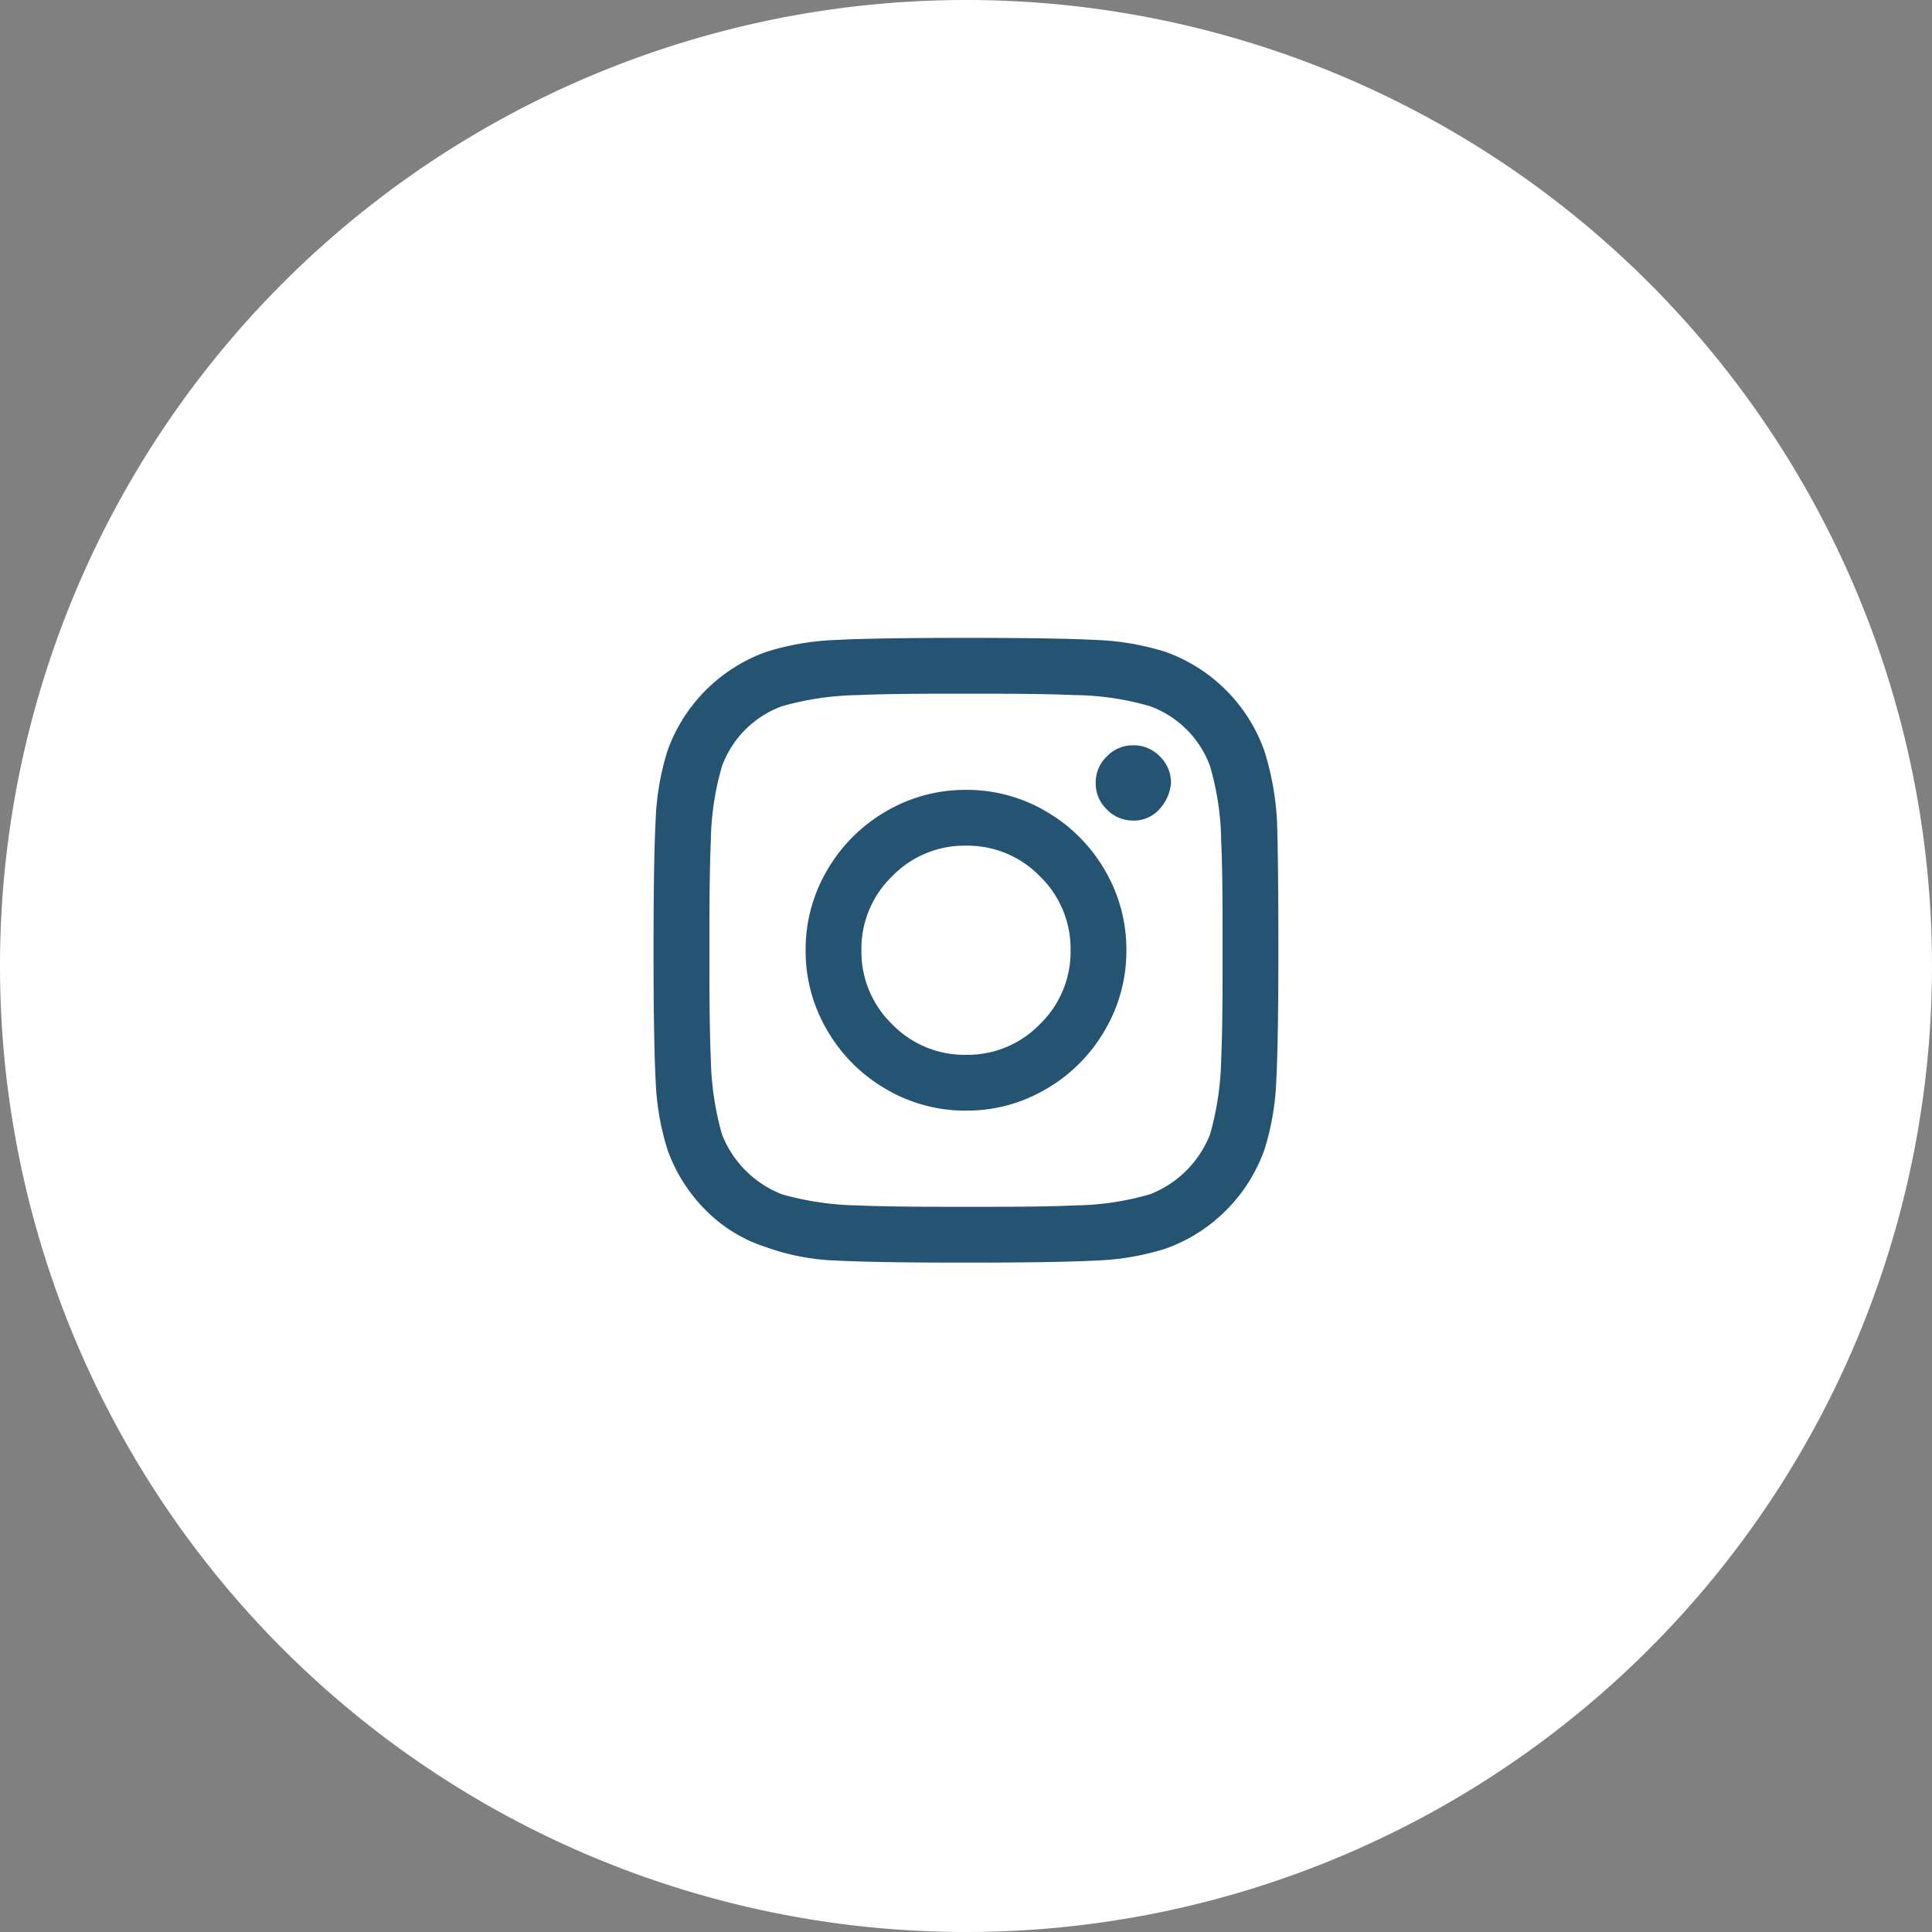
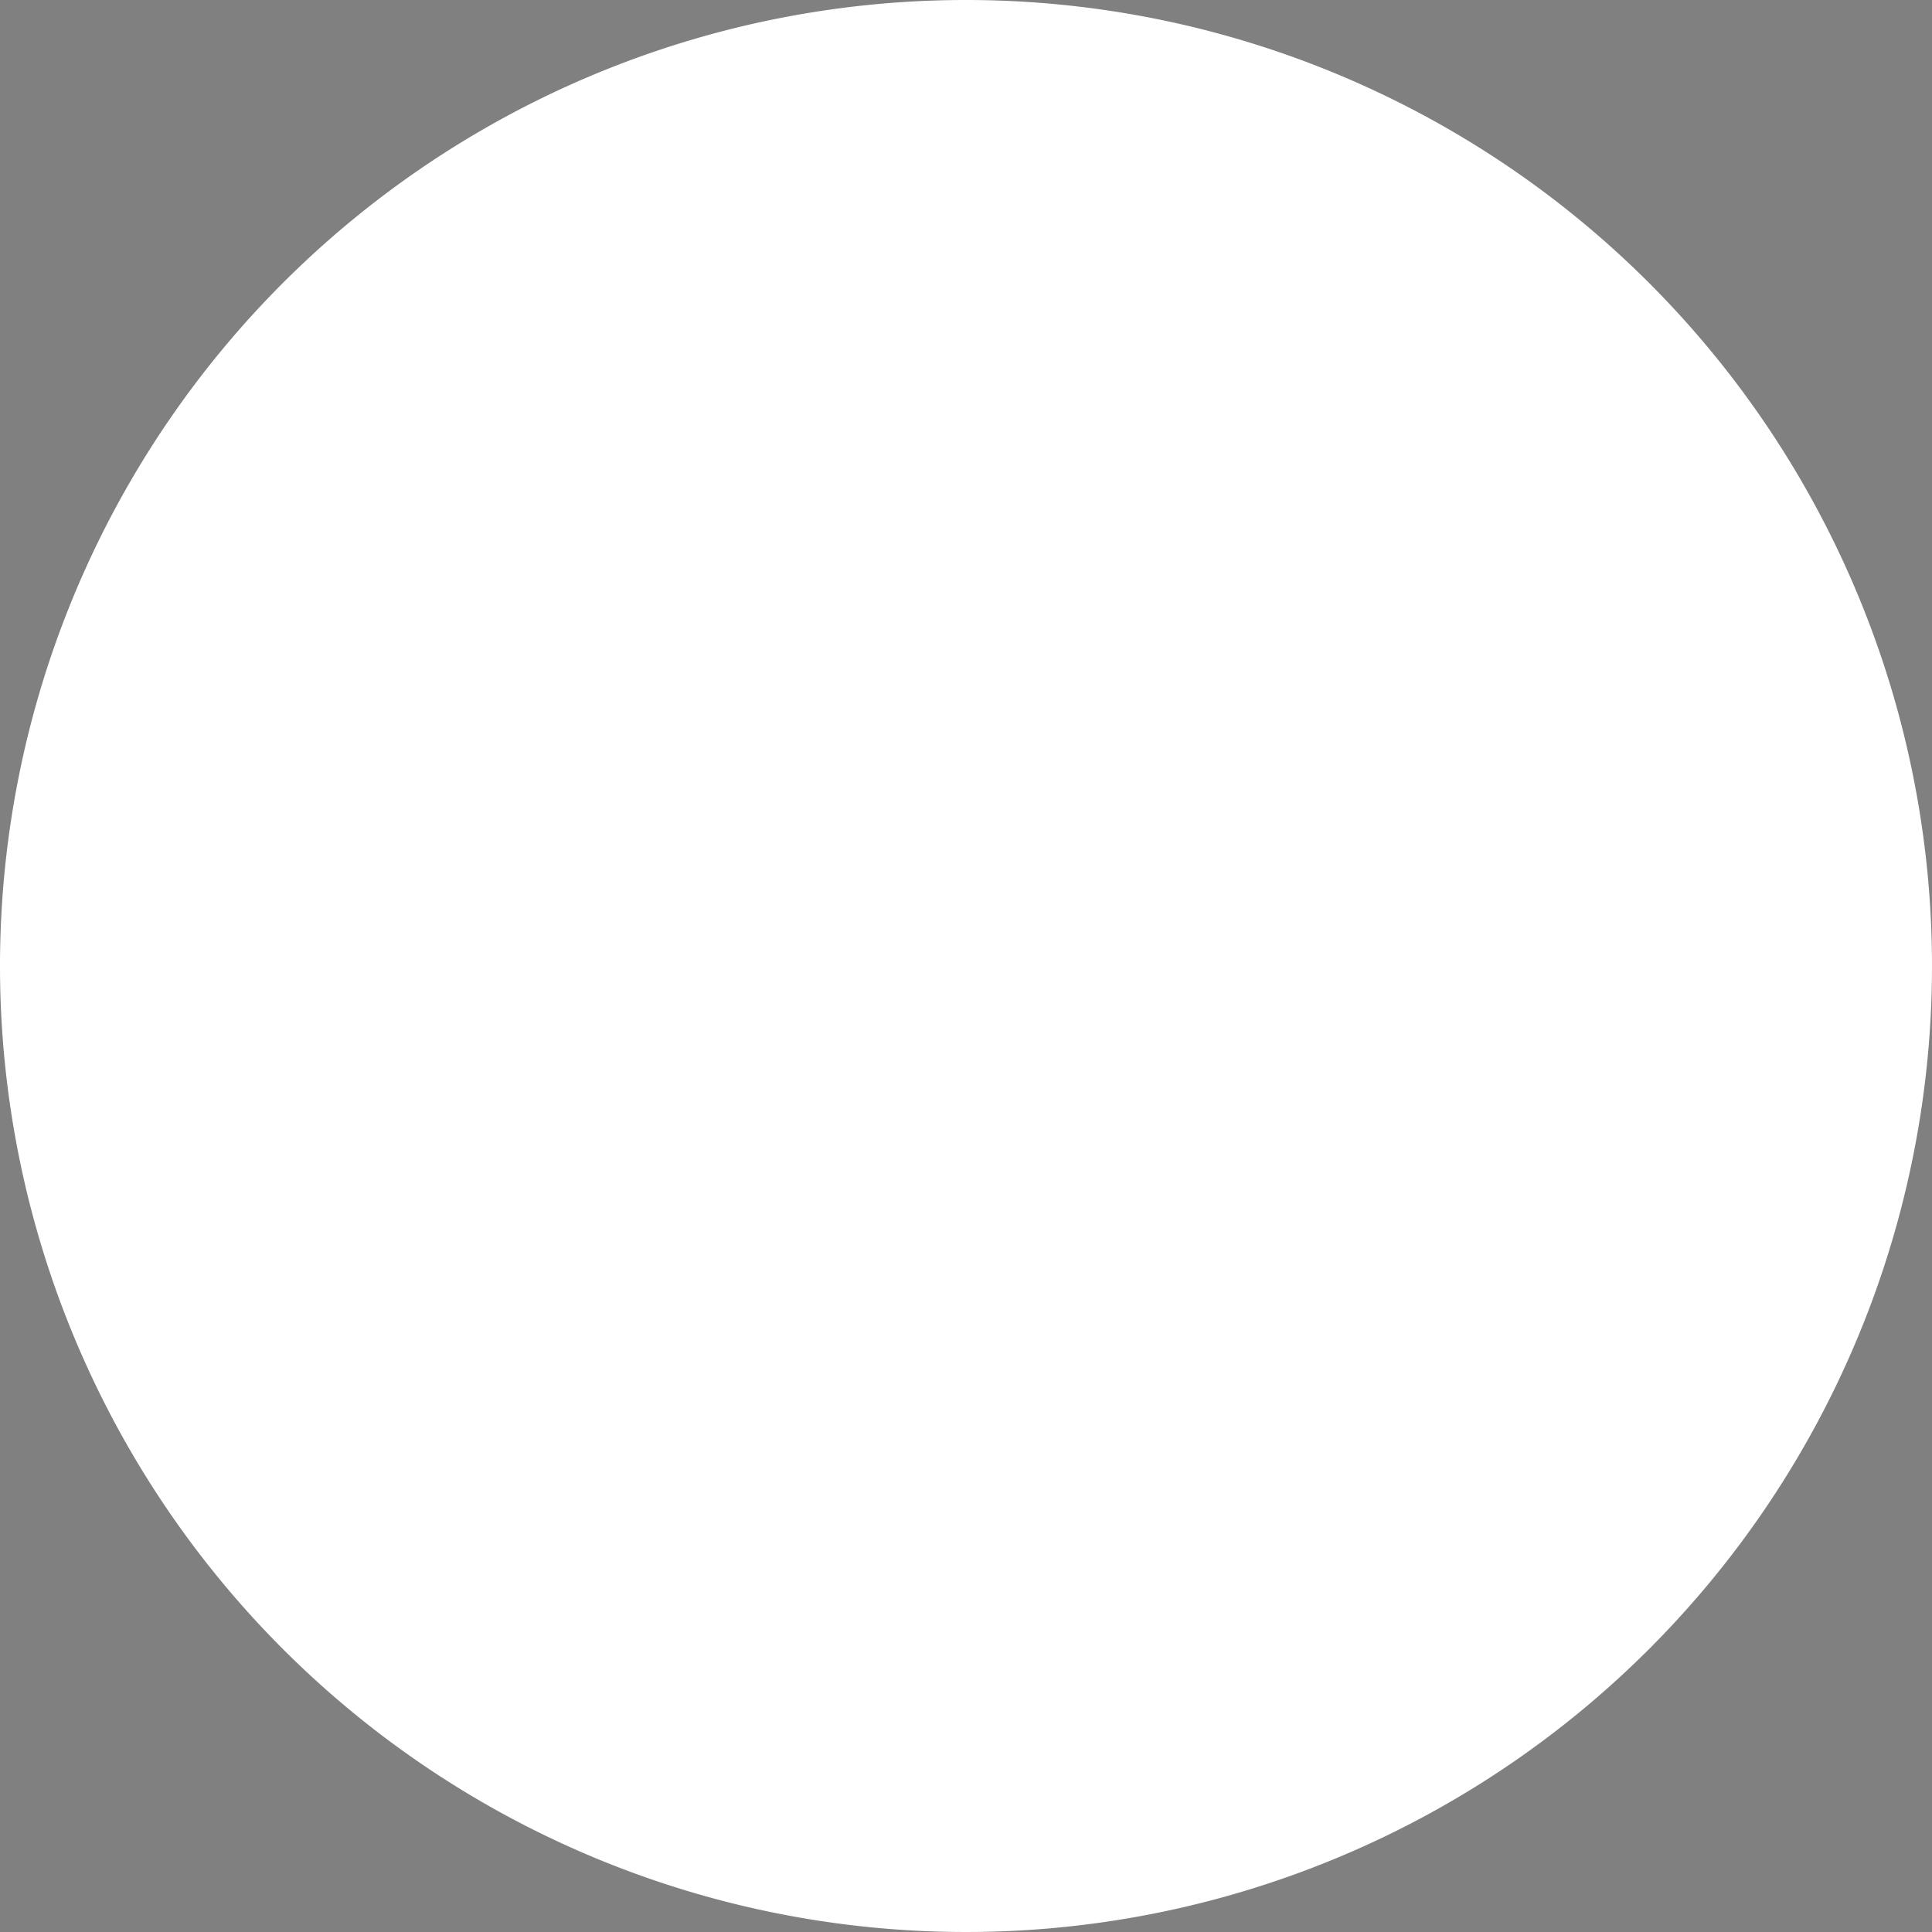
<svg xmlns="http://www.w3.org/2000/svg" width="92" height="92" viewBox="0 0 92 92">
  <rect x="0" y="0" width="92" height="92" fill="#808080" stroke="none" />
  <g id="Group_10462" data-name="Group 10462" transform="translate(-1033 -2544)">
    <path id="Path_6164" data-name="Path 6164" d="M46,0A46,46,0,1,1,0,46,46,46,0,0,1,46,0Z" transform="translate(1033 2544)" fill="#fff" />
-     <path id="Path_6165" data-name="Path 6165" d="M0-20.387a7.431,7.431,0,0,1,3.818,1.029,7.659,7.659,0,0,1,2.789,2.789A7.431,7.431,0,0,1,7.637-12.75,7.431,7.431,0,0,1,6.607-8.932,7.659,7.659,0,0,1,3.818-6.143,7.431,7.431,0,0,1,0-5.113,7.431,7.431,0,0,1-3.818-6.143,7.659,7.659,0,0,1-6.607-8.932,7.431,7.431,0,0,1-7.637-12.75a7.431,7.431,0,0,1,1.029-3.818,7.659,7.659,0,0,1,2.789-2.789A7.431,7.431,0,0,1,0-20.387ZM0-7.77A4.8,4.8,0,0,0,3.52-9.23,4.8,4.8,0,0,0,4.98-12.75,4.8,4.8,0,0,0,3.52-16.27,4.8,4.8,0,0,0,0-17.73,4.8,4.8,0,0,0-3.52-16.27,4.8,4.8,0,0,0-4.98-12.75,4.8,4.8,0,0,0-3.52-9.23,4.8,4.8,0,0,0,0-7.77ZM9.762-20.719A1.724,1.724,0,0,0,9.23-21.98a1.724,1.724,0,0,0-1.262-.531,1.724,1.724,0,0,0-1.262.531,1.724,1.724,0,0,0-.531,1.262,1.724,1.724,0,0,0,.531,1.262,1.724,1.724,0,0,0,1.262.531A1.617,1.617,0,0,0,9.2-19.457,2.069,2.069,0,0,0,9.762-20.719Zm5.047,1.793q.066,1.859.066,6.176t-.1,6.209a12.524,12.524,0,0,1-.564,3.287A7.74,7.74,0,0,1,12.385-.365,7.74,7.74,0,0,1,9.5,1.461a12.524,12.524,0,0,1-3.287.564q-1.893.1-6.209.1t-6.209-.1A10.844,10.844,0,0,1-9.5,1.395a7.079,7.079,0,0,1-2.889-1.76,7.74,7.74,0,0,1-1.826-2.889,12.524,12.524,0,0,1-.564-3.287q-.1-1.893-.1-6.209t.1-6.209a12.524,12.524,0,0,1,.564-3.287,7.74,7.74,0,0,1,1.826-2.889A7.74,7.74,0,0,1-9.5-26.961a12.524,12.524,0,0,1,3.287-.564q1.893-.1,6.209-.1t6.209.1a12.524,12.524,0,0,1,3.287.564,7.74,7.74,0,0,1,2.889,1.826,7.74,7.74,0,0,1,1.826,2.889A13.51,13.51,0,0,1,14.809-18.926ZM11.621-3.984a13.982,13.982,0,0,0,.531-3.586q.066-1.461.066-4.117v-2.125q0-2.723-.066-4.117a13.325,13.325,0,0,0-.531-3.586,4.793,4.793,0,0,0-2.855-2.855A13.325,13.325,0,0,0,5.18-24.9q-1.461-.066-4.117-.066H-1.062q-2.656,0-4.117.066a13.982,13.982,0,0,0-3.586.531,4.793,4.793,0,0,0-2.855,2.855,13.325,13.325,0,0,0-.531,3.586q-.066,1.461-.066,4.117v2.125q0,2.656.066,4.117a13.982,13.982,0,0,0,.531,3.586A5.034,5.034,0,0,0-8.766-1.129,13.982,13.982,0,0,0-5.18-.6q1.461.066,4.117.066H1.063Q3.785-.531,5.18-.6a13.325,13.325,0,0,0,3.586-.531A5.034,5.034,0,0,0,11.621-3.984Z" transform="translate(1079 2602)" fill="#255473" />
  </g>
</svg>